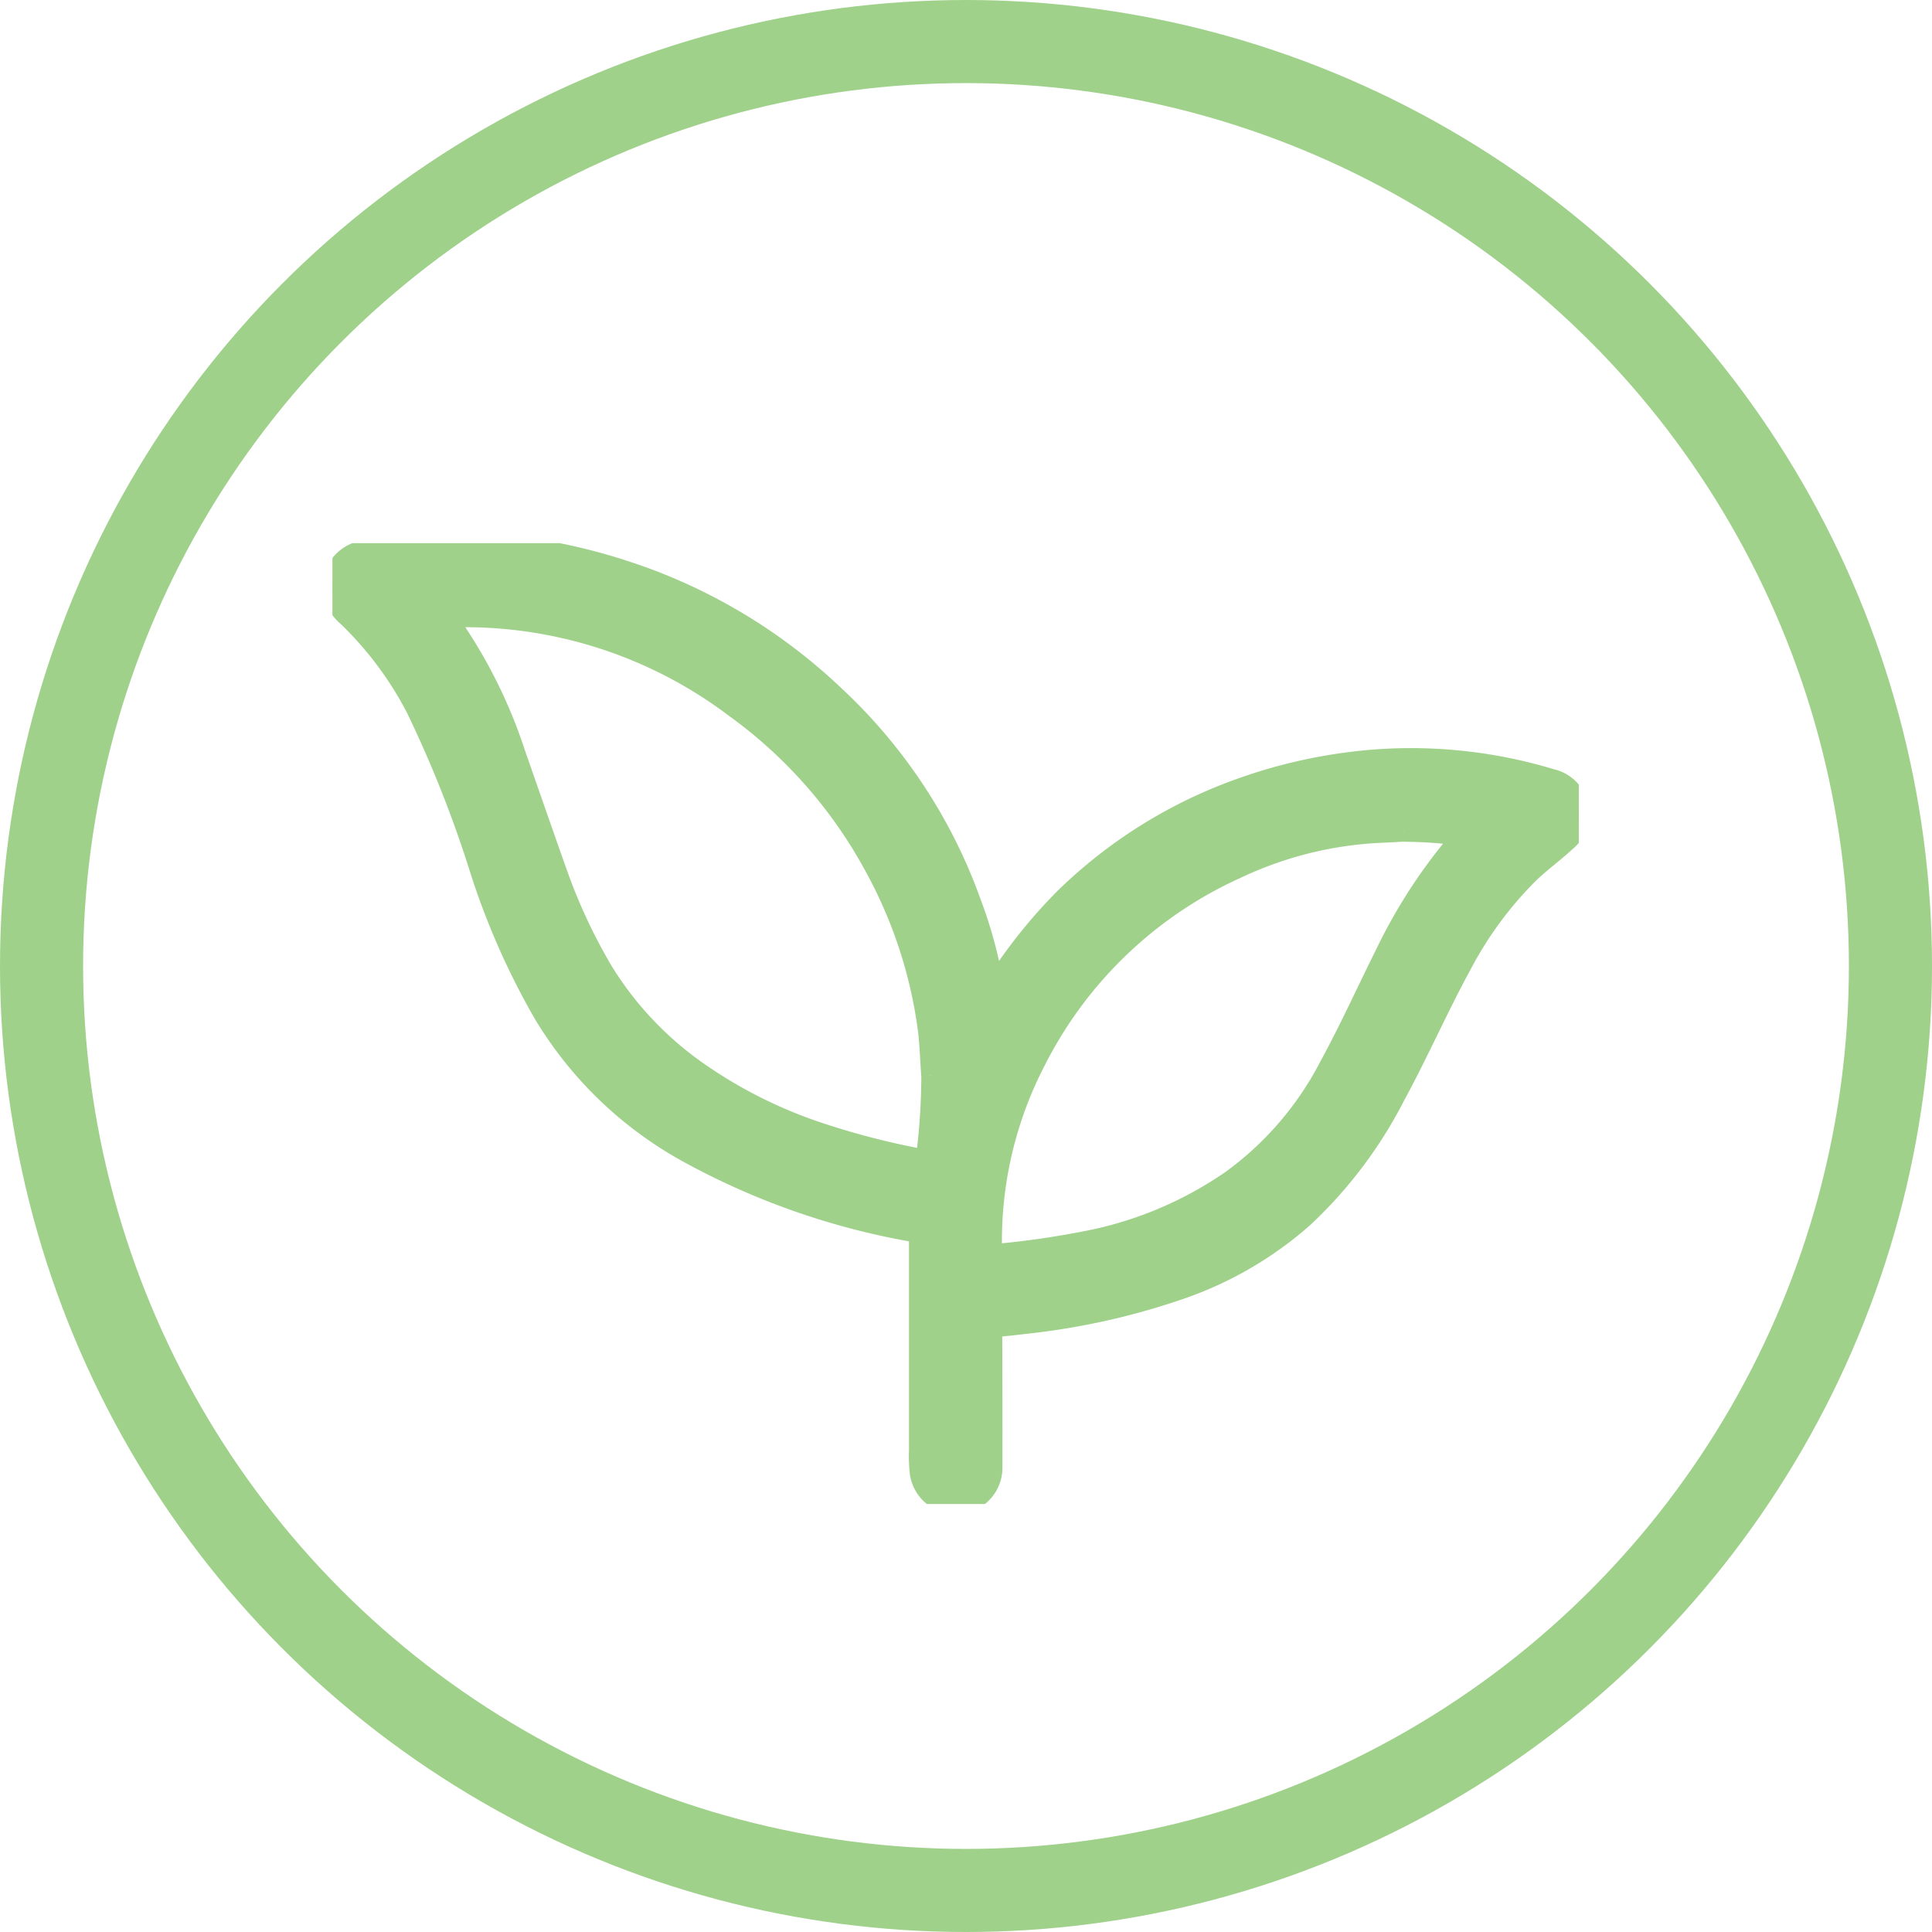
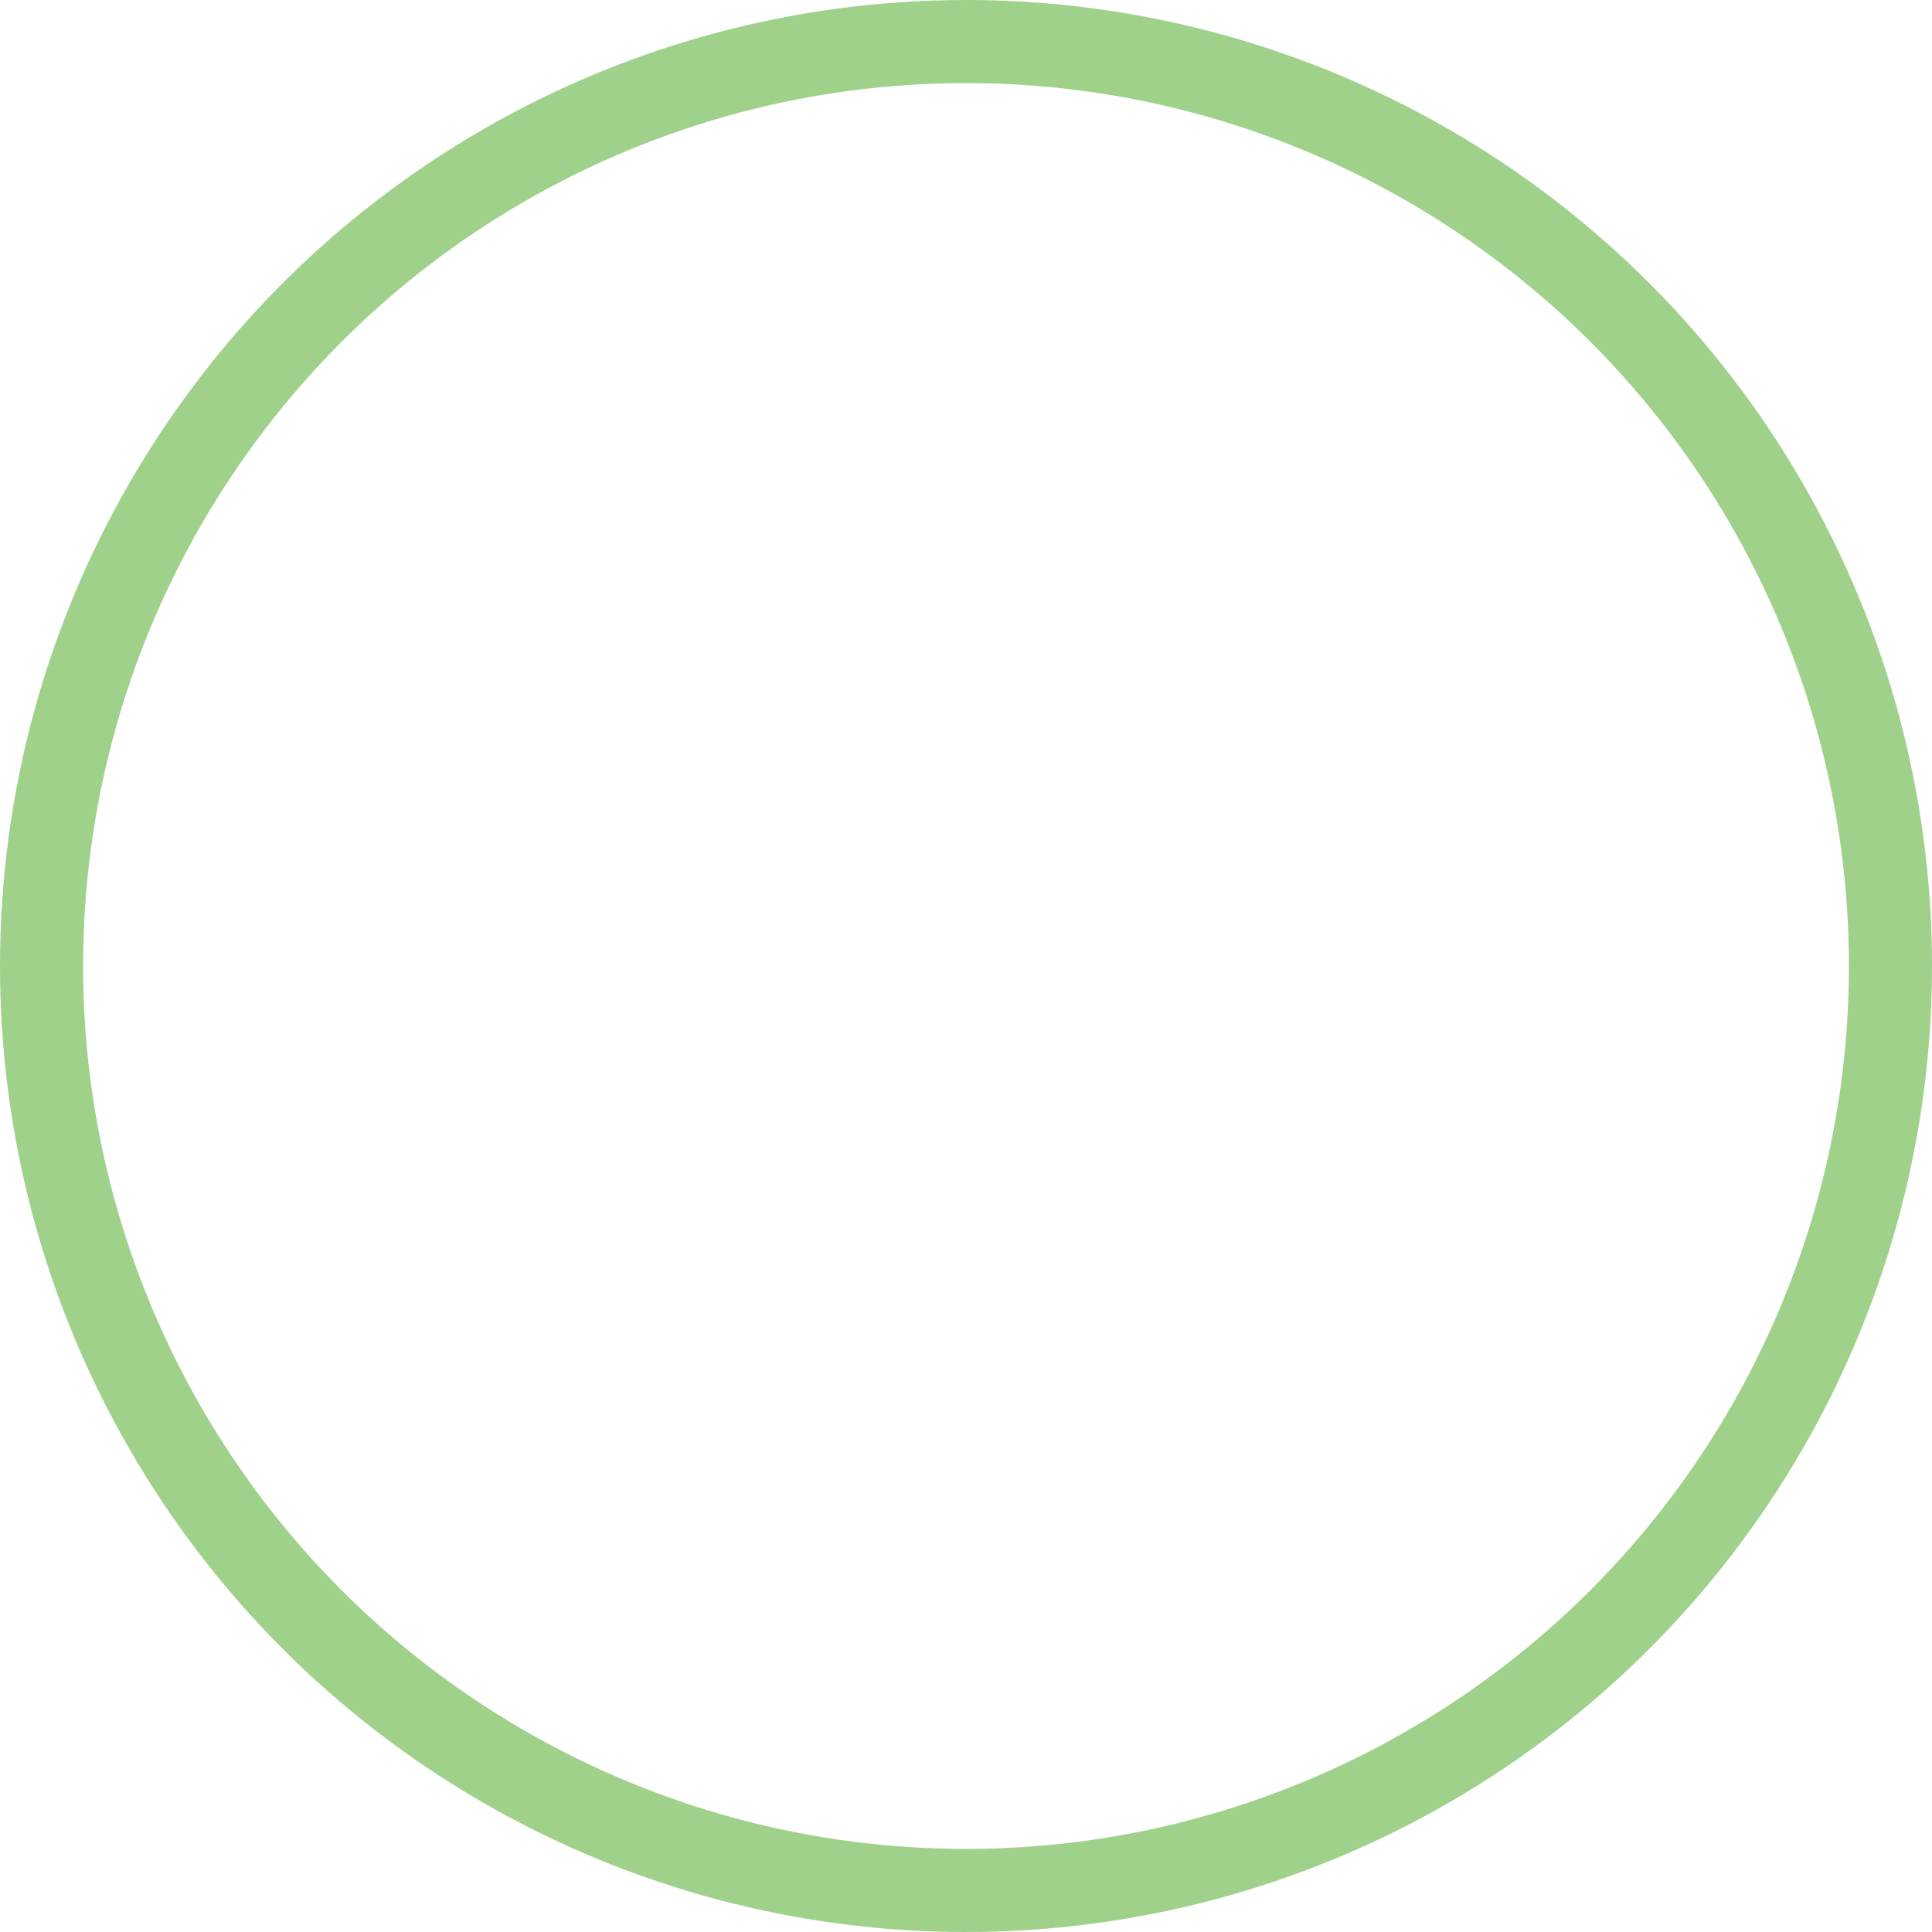
<svg xmlns="http://www.w3.org/2000/svg" width="93" height="93" viewBox="0 0 93 93">
  <defs>
    <clipPath id="clip-path">
      <rect id="Rettangolo_1531" data-name="Rettangolo 1531" width="59.996" height="46.252" fill="#9fd18b" stroke="#9fd18b" stroke-width="1" />
    </clipPath>
  </defs>
  <g id="Raggruppa_904" data-name="Raggruppa 904" transform="translate(-8943 -8842)">
    <g id="Ellisse_1" data-name="Ellisse 1" transform="translate(8943 8842)" fill="none" stroke="#9fd18b" stroke-width="4">
-       <circle cx="46.5" cy="46.5" r="46.5" stroke="none" />
      <circle cx="46.5" cy="46.5" r="44.5" fill="none" />
    </g>
    <g id="Raggruppa_1336" data-name="Raggruppa 1336" transform="translate(8959.002 8870.147)">
      <g id="Raggruppa_1336-2" data-name="Raggruppa 1336" transform="translate(0 -2)" clip-path="url(#clip-path)">
-         <path id="Tracciato_97319" data-name="Tracciato 97319" d="M31.885,21.318a24.992,24.992,0,0,1,3.344-4.2,23.274,23.274,0,0,1,8.356-5.256,24.91,24.91,0,0,1,5.91-1.37,23.259,23.259,0,0,1,9.174.873,1.7,1.7,0,0,1,.689,2.992c-.578.538-1.226,1-1.793,1.551a18.065,18.065,0,0,0-3.2,4.34c-1.146,2.1-2.1,4.291-3.241,6.387a21.278,21.278,0,0,1-4.387,5.813A17.552,17.552,0,0,1,40.81,35.9a33.764,33.764,0,0,1-7.284,1.642c-.5.06-1.008.12-1.513.161-.213.017-.272.093-.271.307q.016,3.221.01,6.442a1.74,1.74,0,0,1-3.459.314,7.68,7.68,0,0,1-.039-1.111q0-5.1,0-10.191c0-.209-.064-.286-.267-.323a35.1,35.1,0,0,1-10.9-3.83,18.5,18.5,0,0,1-6.9-6.644,35.535,35.535,0,0,1-3.04-6.851A57.373,57.373,0,0,0,4.04,7.947,17.017,17.017,0,0,0,.748,3.531a2.3,2.3,0,0,1-.679-.972A1.779,1.779,0,0,1,1.655.347,27.812,27.812,0,0,1,8.367.11a27.9,27.9,0,0,1,5.62,1.2A26.484,26.484,0,0,1,24.1,7.29a25.249,25.249,0,0,1,6.622,10,21.437,21.437,0,0,1,1.047,3.766.359.359,0,0,0,.114.257m-3.04,4.31c-.051-.72-.074-1.443-.156-2.16a22.4,22.4,0,0,0-2.609-7.953,22.824,22.824,0,0,0-6.7-7.607A21.582,21.582,0,0,0,5.739,3.554c-.073,0-.174-.03-.209.056s.057.137.1.2a23.9,23.9,0,0,1,3.165,6.331c.665,1.9,1.325,3.808,2,5.707a26.9,26.9,0,0,0,2.232,4.788,16.405,16.405,0,0,0,4.674,4.9,22.578,22.578,0,0,0,5.935,2.917,36.936,36.936,0,0,0,4.7,1.2c.126.025.238.075.261-.14a31.854,31.854,0,0,0,.251-3.883M51.554,13.867c-.288.015-.668.039-1.048.054a18.122,18.122,0,0,0-6.964,1.718A20.105,20.105,0,0,0,33.848,24.9,18.834,18.834,0,0,0,31.732,34c0,.2.058.244.258.226a41.773,41.773,0,0,0,4.2-.6,18.356,18.356,0,0,0,7.1-2.96,15.677,15.677,0,0,0,4.706-5.479c.953-1.745,1.771-3.557,2.658-5.336a25.457,25.457,0,0,1,3.637-5.6c.15-.17.04-.186-.1-.207a21.978,21.978,0,0,0-2.63-.172" transform="translate(0 0)" fill="#9fd18b" stroke="#9fd18b" stroke-width="1" />
-       </g>
+         </g>
    </g>
  </g>
</svg>